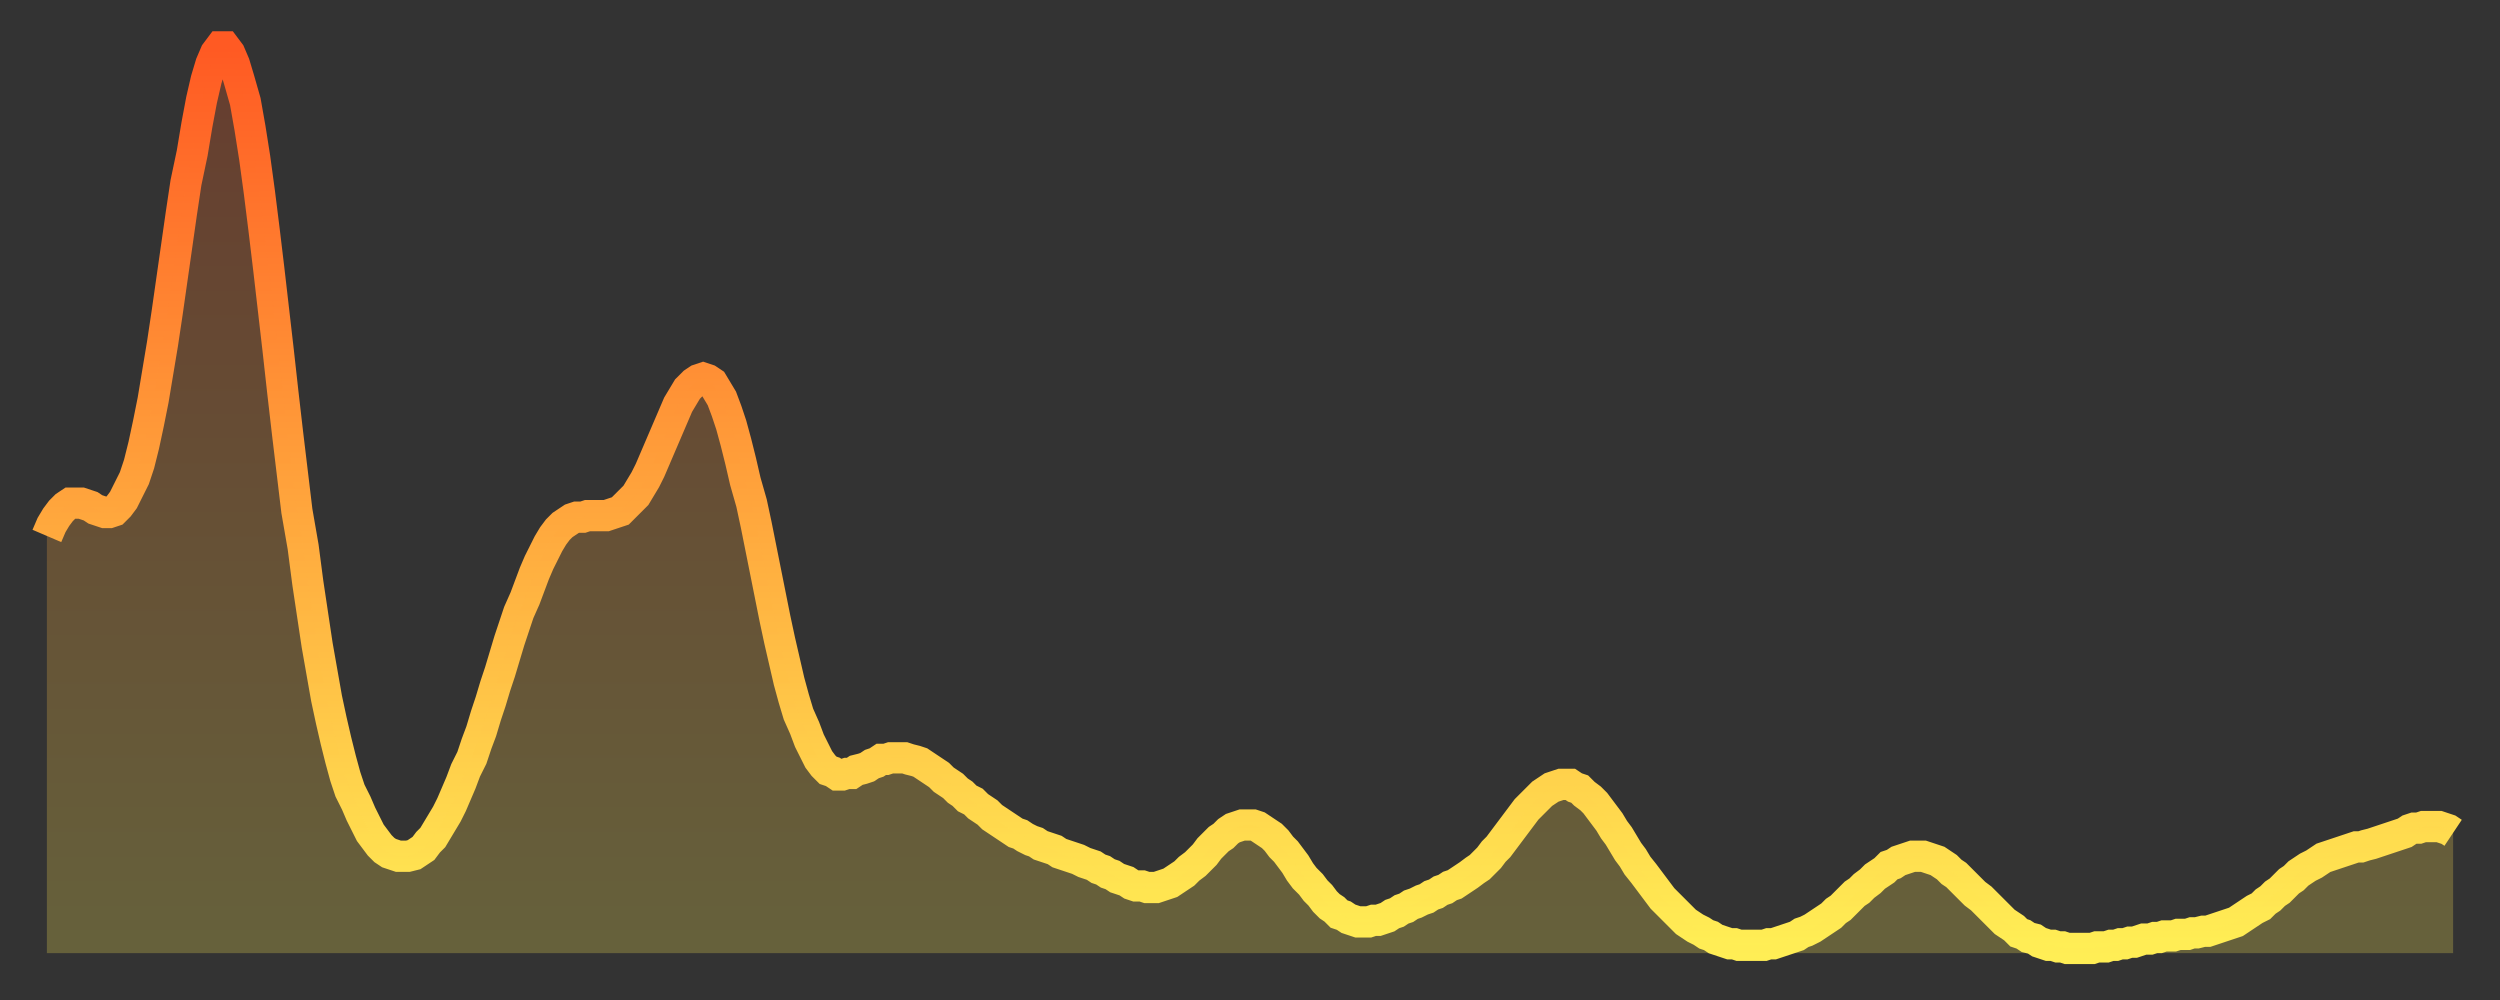
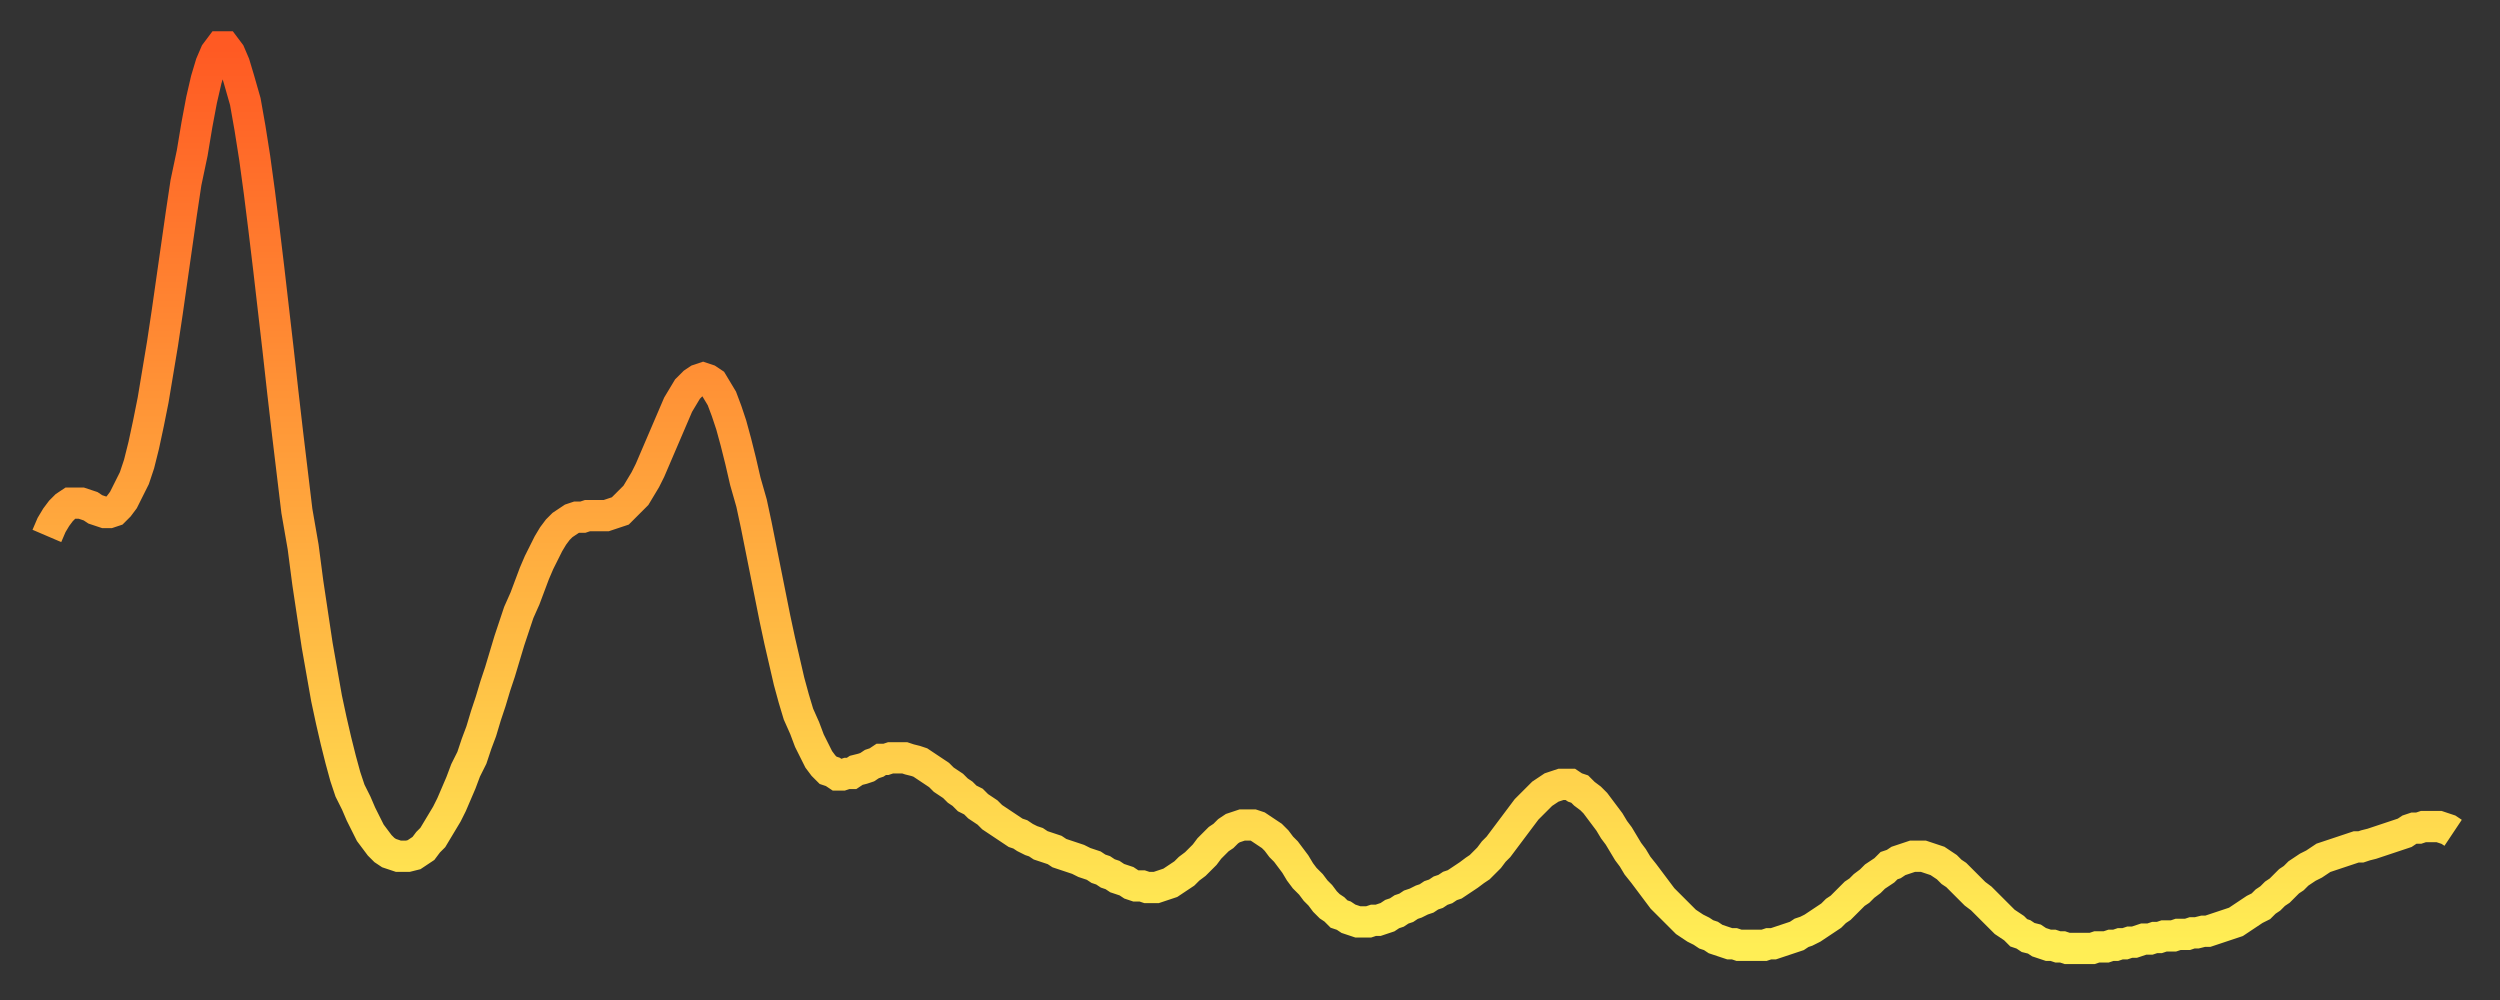
<svg xmlns="http://www.w3.org/2000/svg" baseProfile="full" height="64" version="1.1" width="160">
  <rect width="100%" height="100%" fill="#333333" stroke="none" />
  <defs>
    <linearGradient id="id261528" x1="0" x2="0" y1="0" y2="1">
      <stop offset="0%" stop-color="#ff5a23" />
      <stop offset="50%" stop-color="#ffa43c" />
      <stop offset="100%" stop-color="#ffee55" />
    </linearGradient>
  </defs>
  <g transform="translate(3,3)">
    <g>
      <path d="M 0.0 31.3 0.3 30.6 0.6 30.1 0.9 29.7 1.2 29.4 1.5 29.2 1.9 29.2 2.2 29.2 2.5 29.3 2.8 29.4 3.1 29.6 3.4 29.7 3.7 29.8 4.0 29.8 4.3 29.7 4.6 29.4 4.9 29.0 5.2 28.4 5.6 27.6 5.9 26.7 6.2 25.5 6.5 24.1 6.8 22.6 7.1 20.8 7.4 19.0 7.7 17.0 8.0 14.9 8.3 12.8 8.6 10.7 8.9 8.7 9.3 6.8 9.6 5.0 9.9 3.4 10.2 2.1 10.5 1.1 10.8 0.4 11.1 0.0 11.4 0.0 11.7 0.4 12.0 1.1 12.3 2.1 12.7 3.5 13.0 5.2 13.3 7.1 13.6 9.3 13.9 11.7 14.2 14.2 14.5 16.8 14.8 19.4 15.1 22.1 15.4 24.7 15.7 27.2 16.0 29.7 16.4 32.0 16.7 34.3 17.0 36.3 17.3 38.3 17.6 40.0 17.9 41.7 18.2 43.1 18.5 44.4 18.8 45.6 19.1 46.7 19.4 47.6 19.8 48.4 20.1 49.1 20.4 49.7 20.7 50.3 21.0 50.7 21.3 51.1 21.6 51.4 21.9 51.6 22.2 51.7 22.5 51.8 22.8 51.8 23.1 51.8 23.5 51.7 23.8 51.5 24.1 51.3 24.4 50.9 24.7 50.6 25.0 50.1 25.3 49.6 25.6 49.1 25.9 48.5 26.2 47.8 26.5 47.1 26.8 46.3 27.2 45.5 27.5 44.6 27.8 43.8 28.1 42.8 28.4 41.9 28.7 40.9 29.0 40.0 29.3 39.0 29.6 38.0 29.9 37.1 30.2 36.2 30.6 35.3 30.9 34.5 31.2 33.7 31.5 33.0 31.8 32.4 32.1 31.8 32.4 31.3 32.7 30.9 33.0 30.6 33.3 30.4 33.6 30.2 33.9 30.1 34.3 30.1 34.6 30.0 34.9 30.0 35.2 30.0 35.5 30.0 35.8 30.0 36.1 29.9 36.4 29.8 36.7 29.7 37.0 29.4 37.3 29.1 37.7 28.7 38.0 28.2 38.3 27.7 38.6 27.1 38.9 26.4 39.2 25.7 39.5 25.0 39.8 24.3 40.1 23.6 40.4 22.9 40.7 22.4 41.0 21.9 41.4 21.5 41.7 21.3 42.0 21.2 42.3 21.3 42.6 21.5 42.9 22.0 43.2 22.5 43.5 23.3 43.8 24.2 44.1 25.3 44.4 26.5 44.7 27.8 45.1 29.2 45.4 30.6 45.7 32.1 46.0 33.6 46.3 35.1 46.6 36.6 46.9 38.0 47.2 39.3 47.5 40.6 47.8 41.7 48.1 42.7 48.5 43.6 48.8 44.4 49.1 45.0 49.4 45.6 49.7 46.0 50.0 46.3 50.3 46.4 50.6 46.6 50.9 46.6 51.2 46.5 51.5 46.5 51.8 46.3 52.2 46.2 52.5 46.1 52.8 45.9 53.1 45.8 53.4 45.6 53.7 45.6 54.0 45.5 54.3 45.5 54.6 45.5 54.9 45.5 55.2 45.6 55.6 45.7 55.9 45.8 56.2 46.0 56.5 46.2 56.8 46.4 57.1 46.6 57.4 46.9 57.7 47.1 58.0 47.3 58.3 47.6 58.6 47.8 58.9 48.1 59.3 48.3 59.6 48.6 59.9 48.8 60.2 49.0 60.5 49.3 60.8 49.5 61.1 49.7 61.4 49.9 61.7 50.1 62.0 50.3 62.3 50.4 62.6 50.6 63.0 50.8 63.3 50.9 63.6 51.1 63.9 51.2 64.2 51.3 64.5 51.4 64.8 51.6 65.1 51.7 65.4 51.8 65.7 51.9 66.0 52.0 66.4 52.2 66.7 52.3 67.0 52.4 67.3 52.6 67.6 52.7 67.9 52.9 68.2 53.0 68.5 53.2 68.8 53.3 69.1 53.4 69.4 53.6 69.7 53.7 70.1 53.7 70.4 53.8 70.7 53.8 71.0 53.8 71.3 53.7 71.6 53.6 71.9 53.5 72.2 53.3 72.5 53.1 72.8 52.9 73.1 52.6 73.5 52.3 73.8 52.0 74.1 51.7 74.4 51.3 74.7 51.0 75.0 50.7 75.3 50.5 75.6 50.2 75.9 50.0 76.2 49.9 76.5 49.8 76.8 49.8 77.2 49.8 77.5 49.9 77.8 50.1 78.1 50.3 78.4 50.5 78.7 50.8 79.0 51.2 79.3 51.5 79.6 51.9 79.9 52.3 80.2 52.8 80.5 53.2 80.9 53.6 81.2 54.0 81.5 54.3 81.8 54.7 82.1 55.0 82.4 55.2 82.7 55.5 83.0 55.6 83.3 55.8 83.6 55.9 83.9 56.0 84.3 56.0 84.6 56.0 84.9 55.9 85.2 55.9 85.5 55.8 85.8 55.7 86.1 55.5 86.4 55.4 86.7 55.2 87.0 55.1 87.3 54.9 87.6 54.8 88.0 54.6 88.3 54.5 88.6 54.3 88.9 54.2 89.2 54.0 89.5 53.9 89.8 53.7 90.1 53.6 90.4 53.4 90.7 53.2 91.0 53.0 91.4 52.7 91.7 52.5 92.0 52.2 92.3 51.9 92.6 51.5 92.9 51.2 93.2 50.8 93.5 50.4 93.8 50.0 94.1 49.6 94.4 49.2 94.7 48.8 95.1 48.4 95.4 48.1 95.7 47.8 96.0 47.6 96.3 47.4 96.6 47.3 96.9 47.2 97.2 47.2 97.5 47.2 97.8 47.4 98.1 47.5 98.4 47.8 98.8 48.1 99.1 48.4 99.4 48.8 99.7 49.2 100.0 49.6 100.3 50.1 100.6 50.5 100.9 51.0 101.2 51.5 101.5 51.9 101.8 52.4 102.2 52.9 102.5 53.3 102.8 53.7 103.1 54.1 103.4 54.5 103.7 54.8 104.0 55.1 104.3 55.4 104.6 55.7 104.9 56.0 105.2 56.2 105.5 56.4 105.9 56.6 106.2 56.8 106.5 56.9 106.8 57.1 107.1 57.2 107.4 57.3 107.7 57.4 108.0 57.4 108.3 57.5 108.6 57.5 108.9 57.5 109.3 57.5 109.6 57.5 109.9 57.5 110.2 57.4 110.5 57.4 110.8 57.3 111.1 57.2 111.4 57.1 111.7 57.0 112.0 56.9 112.3 56.7 112.6 56.6 113.0 56.4 113.3 56.2 113.6 56.0 113.9 55.8 114.2 55.6 114.5 55.3 114.8 55.1 115.1 54.8 115.4 54.5 115.7 54.2 116.0 54.0 116.3 53.7 116.7 53.4 117.0 53.1 117.3 52.9 117.6 52.7 117.9 52.4 118.2 52.3 118.5 52.1 118.8 52.0 119.1 51.9 119.4 51.8 119.7 51.8 120.1 51.8 120.4 51.9 120.7 52.0 121.0 52.1 121.3 52.3 121.6 52.5 121.9 52.8 122.2 53.0 122.5 53.3 122.8 53.6 123.1 53.9 123.4 54.2 123.8 54.5 124.1 54.8 124.4 55.1 124.7 55.4 125.0 55.7 125.3 56.0 125.6 56.2 125.9 56.4 126.2 56.7 126.5 56.8 126.8 57.0 127.2 57.1 127.5 57.3 127.8 57.4 128.1 57.5 128.4 57.5 128.7 57.6 129.0 57.6 129.3 57.7 129.6 57.7 129.9 57.7 130.2 57.7 130.5 57.7 130.9 57.7 131.2 57.6 131.5 57.6 131.8 57.6 132.1 57.5 132.4 57.5 132.7 57.4 133.0 57.4 133.3 57.3 133.6 57.3 133.9 57.2 134.2 57.1 134.6 57.1 134.9 57.0 135.2 57.0 135.5 56.9 135.8 56.9 136.1 56.9 136.4 56.8 136.7 56.8 137.0 56.8 137.3 56.7 137.6 56.7 138.0 56.6 138.3 56.6 138.6 56.5 138.9 56.4 139.2 56.3 139.5 56.2 139.8 56.1 140.1 56.0 140.4 55.8 140.7 55.6 141.0 55.4 141.3 55.2 141.7 55.0 142.0 54.7 142.3 54.5 142.6 54.2 142.9 54.0 143.2 53.7 143.5 53.4 143.8 53.2 144.1 52.9 144.4 52.7 144.7 52.5 145.1 52.3 145.4 52.1 145.7 51.9 146.0 51.8 146.3 51.7 146.6 51.6 146.9 51.5 147.2 51.4 147.5 51.3 147.8 51.2 148.1 51.2 148.4 51.1 148.8 51.0 149.1 50.9 149.4 50.8 149.7 50.7 150.0 50.6 150.3 50.5 150.6 50.4 150.9 50.3 151.2 50.1 151.5 50.0 151.8 50.0 152.1 49.9 152.5 49.9 152.8 49.9 153.1 49.9 153.4 50.0 153.7 50.1 154.0 50.3" fill="none" id="graph-curve" opacity="1" stroke="url(#id261528)" stroke-width="2" />
-       <path d="M 0 58 L 0.0 31.3 0.3 30.6 0.6 30.1 0.9 29.7 1.2 29.4 1.5 29.2 1.9 29.2 2.2 29.2 2.5 29.3 2.8 29.4 3.1 29.6 3.4 29.7 3.7 29.8 4.0 29.8 4.3 29.7 4.6 29.4 4.9 29.0 5.2 28.4 5.6 27.6 5.9 26.7 6.2 25.5 6.5 24.1 6.8 22.6 7.1 20.8 7.4 19.0 7.7 17.0 8.0 14.9 8.3 12.8 8.6 10.7 8.9 8.7 9.3 6.8 9.6 5.0 9.9 3.4 10.2 2.1 10.5 1.1 10.8 0.4 11.1 0.0 11.4 0.0 11.7 0.4 12.0 1.1 12.3 2.1 12.7 3.5 13.0 5.2 13.3 7.1 13.6 9.3 13.9 11.7 14.2 14.2 14.5 16.8 14.8 19.4 15.1 22.1 15.4 24.7 15.7 27.2 16.0 29.7 16.4 32.0 16.7 34.3 17.0 36.3 17.3 38.3 17.6 40.0 17.9 41.7 18.2 43.1 18.5 44.4 18.8 45.6 19.1 46.7 19.4 47.6 19.8 48.4 20.1 49.1 20.4 49.7 20.7 50.3 21.0 50.7 21.3 51.1 21.6 51.4 21.9 51.6 22.2 51.7 22.5 51.8 22.8 51.8 23.1 51.8 23.5 51.7 23.8 51.5 24.1 51.3 24.4 50.9 24.7 50.6 25.0 50.1 25.3 49.6 25.6 49.1 25.9 48.5 26.2 47.8 26.5 47.1 26.8 46.3 27.2 45.5 27.5 44.6 27.8 43.8 28.1 42.8 28.4 41.9 28.7 40.9 29.0 40.0 29.3 39.0 29.6 38.0 29.9 37.1 30.2 36.2 30.6 35.3 30.9 34.5 31.2 33.7 31.5 33.0 31.8 32.4 32.1 31.8 32.4 31.3 32.7 30.9 33.0 30.6 33.3 30.4 33.6 30.2 33.9 30.1 34.3 30.1 34.6 30.0 34.9 30.0 35.2 30.0 35.5 30.0 35.8 30.0 36.1 29.9 36.4 29.8 36.7 29.7 37.0 29.4 37.3 29.1 37.7 28.7 38.0 28.2 38.3 27.7 38.6 27.1 38.9 26.4 39.2 25.7 39.5 25.0 39.8 24.3 40.1 23.6 40.4 22.9 40.7 22.4 41.0 21.9 41.4 21.5 41.7 21.3 42.0 21.2 42.3 21.3 42.6 21.5 42.9 22.0 43.2 22.5 43.5 23.3 43.8 24.2 44.1 25.3 44.4 26.5 44.7 27.8 45.1 29.2 45.4 30.6 45.7 32.1 46.0 33.6 46.3 35.1 46.6 36.6 46.9 38.0 47.2 39.3 47.5 40.6 47.8 41.7 48.1 42.7 48.5 43.6 48.8 44.4 49.1 45.0 49.4 45.6 49.7 46.0 50.0 46.3 50.3 46.4 50.6 46.6 50.9 46.6 51.2 46.5 51.5 46.5 51.8 46.3 52.2 46.2 52.5 46.1 52.8 45.9 53.1 45.8 53.4 45.6 53.7 45.6 54.0 45.5 54.3 45.5 54.6 45.5 54.9 45.5 55.2 45.6 55.6 45.7 55.9 45.8 56.2 46.0 56.5 46.2 56.8 46.4 57.1 46.6 57.4 46.9 57.7 47.1 58.0 47.3 58.3 47.6 58.6 47.8 58.9 48.1 59.3 48.3 59.6 48.6 59.9 48.8 60.2 49.0 60.5 49.3 60.8 49.5 61.1 49.7 61.4 49.9 61.7 50.1 62.0 50.3 62.3 50.4 62.6 50.6 63.0 50.8 63.3 50.9 63.6 51.1 63.9 51.2 64.2 51.3 64.5 51.4 64.8 51.6 65.1 51.7 65.4 51.8 65.7 51.9 66.0 52.0 66.4 52.2 66.7 52.3 67.0 52.4 67.3 52.6 67.6 52.7 67.9 52.9 68.2 53.0 68.5 53.2 68.8 53.3 69.1 53.4 69.4 53.6 69.7 53.7 70.1 53.7 70.4 53.8 70.7 53.8 71.0 53.8 71.3 53.7 71.6 53.6 71.9 53.5 72.2 53.3 72.5 53.1 72.8 52.9 73.1 52.6 73.5 52.3 73.8 52.0 74.1 51.7 74.4 51.3 74.7 51.0 75.0 50.7 75.3 50.5 75.6 50.2 75.9 50.0 76.2 49.9 76.5 49.8 76.8 49.8 77.2 49.8 77.5 49.9 77.8 50.1 78.1 50.3 78.4 50.5 78.7 50.8 79.0 51.2 79.3 51.5 79.6 51.9 79.9 52.3 80.2 52.8 80.5 53.2 80.9 53.6 81.2 54.0 81.5 54.3 81.8 54.7 82.1 55.0 82.4 55.2 82.7 55.5 83.0 55.6 83.3 55.8 83.6 55.9 83.9 56.0 84.3 56.0 84.6 56.0 84.9 55.9 85.2 55.9 85.5 55.8 85.8 55.7 86.1 55.5 86.4 55.4 86.7 55.2 87.0 55.1 87.3 54.9 87.6 54.8 88.0 54.6 88.3 54.5 88.6 54.3 88.9 54.2 89.2 54.0 89.5 53.9 89.8 53.7 90.1 53.6 90.4 53.4 90.7 53.2 91.0 53.0 91.4 52.7 91.7 52.5 92.0 52.2 92.3 51.9 92.6 51.5 92.9 51.2 93.2 50.8 93.5 50.4 93.8 50.0 94.1 49.6 94.4 49.2 94.7 48.8 95.1 48.4 95.4 48.1 95.7 47.8 96.0 47.6 96.3 47.4 96.6 47.3 96.9 47.2 97.2 47.2 97.5 47.2 97.8 47.4 98.1 47.5 98.4 47.8 98.8 48.1 99.1 48.4 99.4 48.8 99.7 49.2 100.0 49.6 100.3 50.1 100.6 50.5 100.9 51.0 101.2 51.5 101.5 51.9 101.8 52.4 102.2 52.9 102.5 53.3 102.8 53.7 103.1 54.1 103.4 54.5 103.7 54.8 104.0 55.1 104.3 55.4 104.6 55.7 104.9 56.0 105.2 56.2 105.5 56.4 105.9 56.6 106.2 56.8 106.5 56.9 106.8 57.1 107.1 57.2 107.4 57.3 107.7 57.4 108.0 57.4 108.3 57.5 108.6 57.5 108.9 57.5 109.3 57.5 109.6 57.5 109.9 57.5 110.2 57.4 110.5 57.4 110.8 57.3 111.1 57.2 111.4 57.1 111.7 57.0 112.0 56.9 112.3 56.7 112.6 56.6 113.0 56.4 113.3 56.2 113.6 56.0 113.9 55.8 114.2 55.6 114.5 55.3 114.8 55.1 115.1 54.8 115.4 54.5 115.7 54.2 116.0 54.0 116.3 53.7 116.7 53.4 117.0 53.1 117.3 52.9 117.6 52.7 117.9 52.4 118.2 52.3 118.5 52.1 118.8 52.0 119.1 51.9 119.4 51.8 119.7 51.8 120.1 51.8 120.4 51.9 120.7 52.0 121.0 52.1 121.3 52.3 121.6 52.5 121.9 52.8 122.2 53.0 122.5 53.3 122.8 53.6 123.1 53.9 123.4 54.2 123.8 54.5 124.1 54.8 124.4 55.1 124.7 55.4 125.0 55.7 125.3 56.0 125.6 56.2 125.9 56.4 126.2 56.7 126.5 56.8 126.8 57.0 127.2 57.1 127.5 57.3 127.8 57.4 128.1 57.5 128.4 57.5 128.7 57.6 129.0 57.6 129.3 57.7 129.6 57.7 129.9 57.7 130.2 57.7 130.5 57.7 130.9 57.7 131.2 57.6 131.5 57.6 131.8 57.6 132.1 57.5 132.4 57.5 132.7 57.4 133.0 57.4 133.3 57.3 133.6 57.3 133.9 57.2 134.2 57.1 134.6 57.1 134.9 57.0 135.2 57.0 135.5 56.9 135.8 56.9 136.1 56.9 136.4 56.8 136.7 56.8 137.0 56.8 137.3 56.7 137.6 56.7 138.0 56.6 138.3 56.6 138.6 56.5 138.9 56.4 139.2 56.3 139.5 56.2 139.8 56.1 140.1 56.0 140.4 55.8 140.7 55.6 141.0 55.4 141.3 55.2 141.7 55.0 142.0 54.7 142.3 54.5 142.6 54.2 142.9 54.0 143.2 53.7 143.5 53.4 143.8 53.2 144.1 52.9 144.4 52.7 144.7 52.5 145.1 52.3 145.4 52.1 145.7 51.9 146.0 51.8 146.3 51.7 146.6 51.6 146.9 51.5 147.2 51.4 147.5 51.3 147.8 51.2 148.1 51.2 148.4 51.1 148.8 51.0 149.1 50.9 149.4 50.8 149.7 50.7 150.0 50.6 150.3 50.5 150.6 50.4 150.9 50.3 151.2 50.1 151.5 50.0 151.8 50.0 152.1 49.9 152.5 49.9 152.8 49.9 153.1 49.9 153.4 50.0 153.7 50.1 154.0 50.3 154 58" fill="url(#id261528)" fill-opacity=".25" id="graph-shadow" />
    </g>
  </g>
</svg>